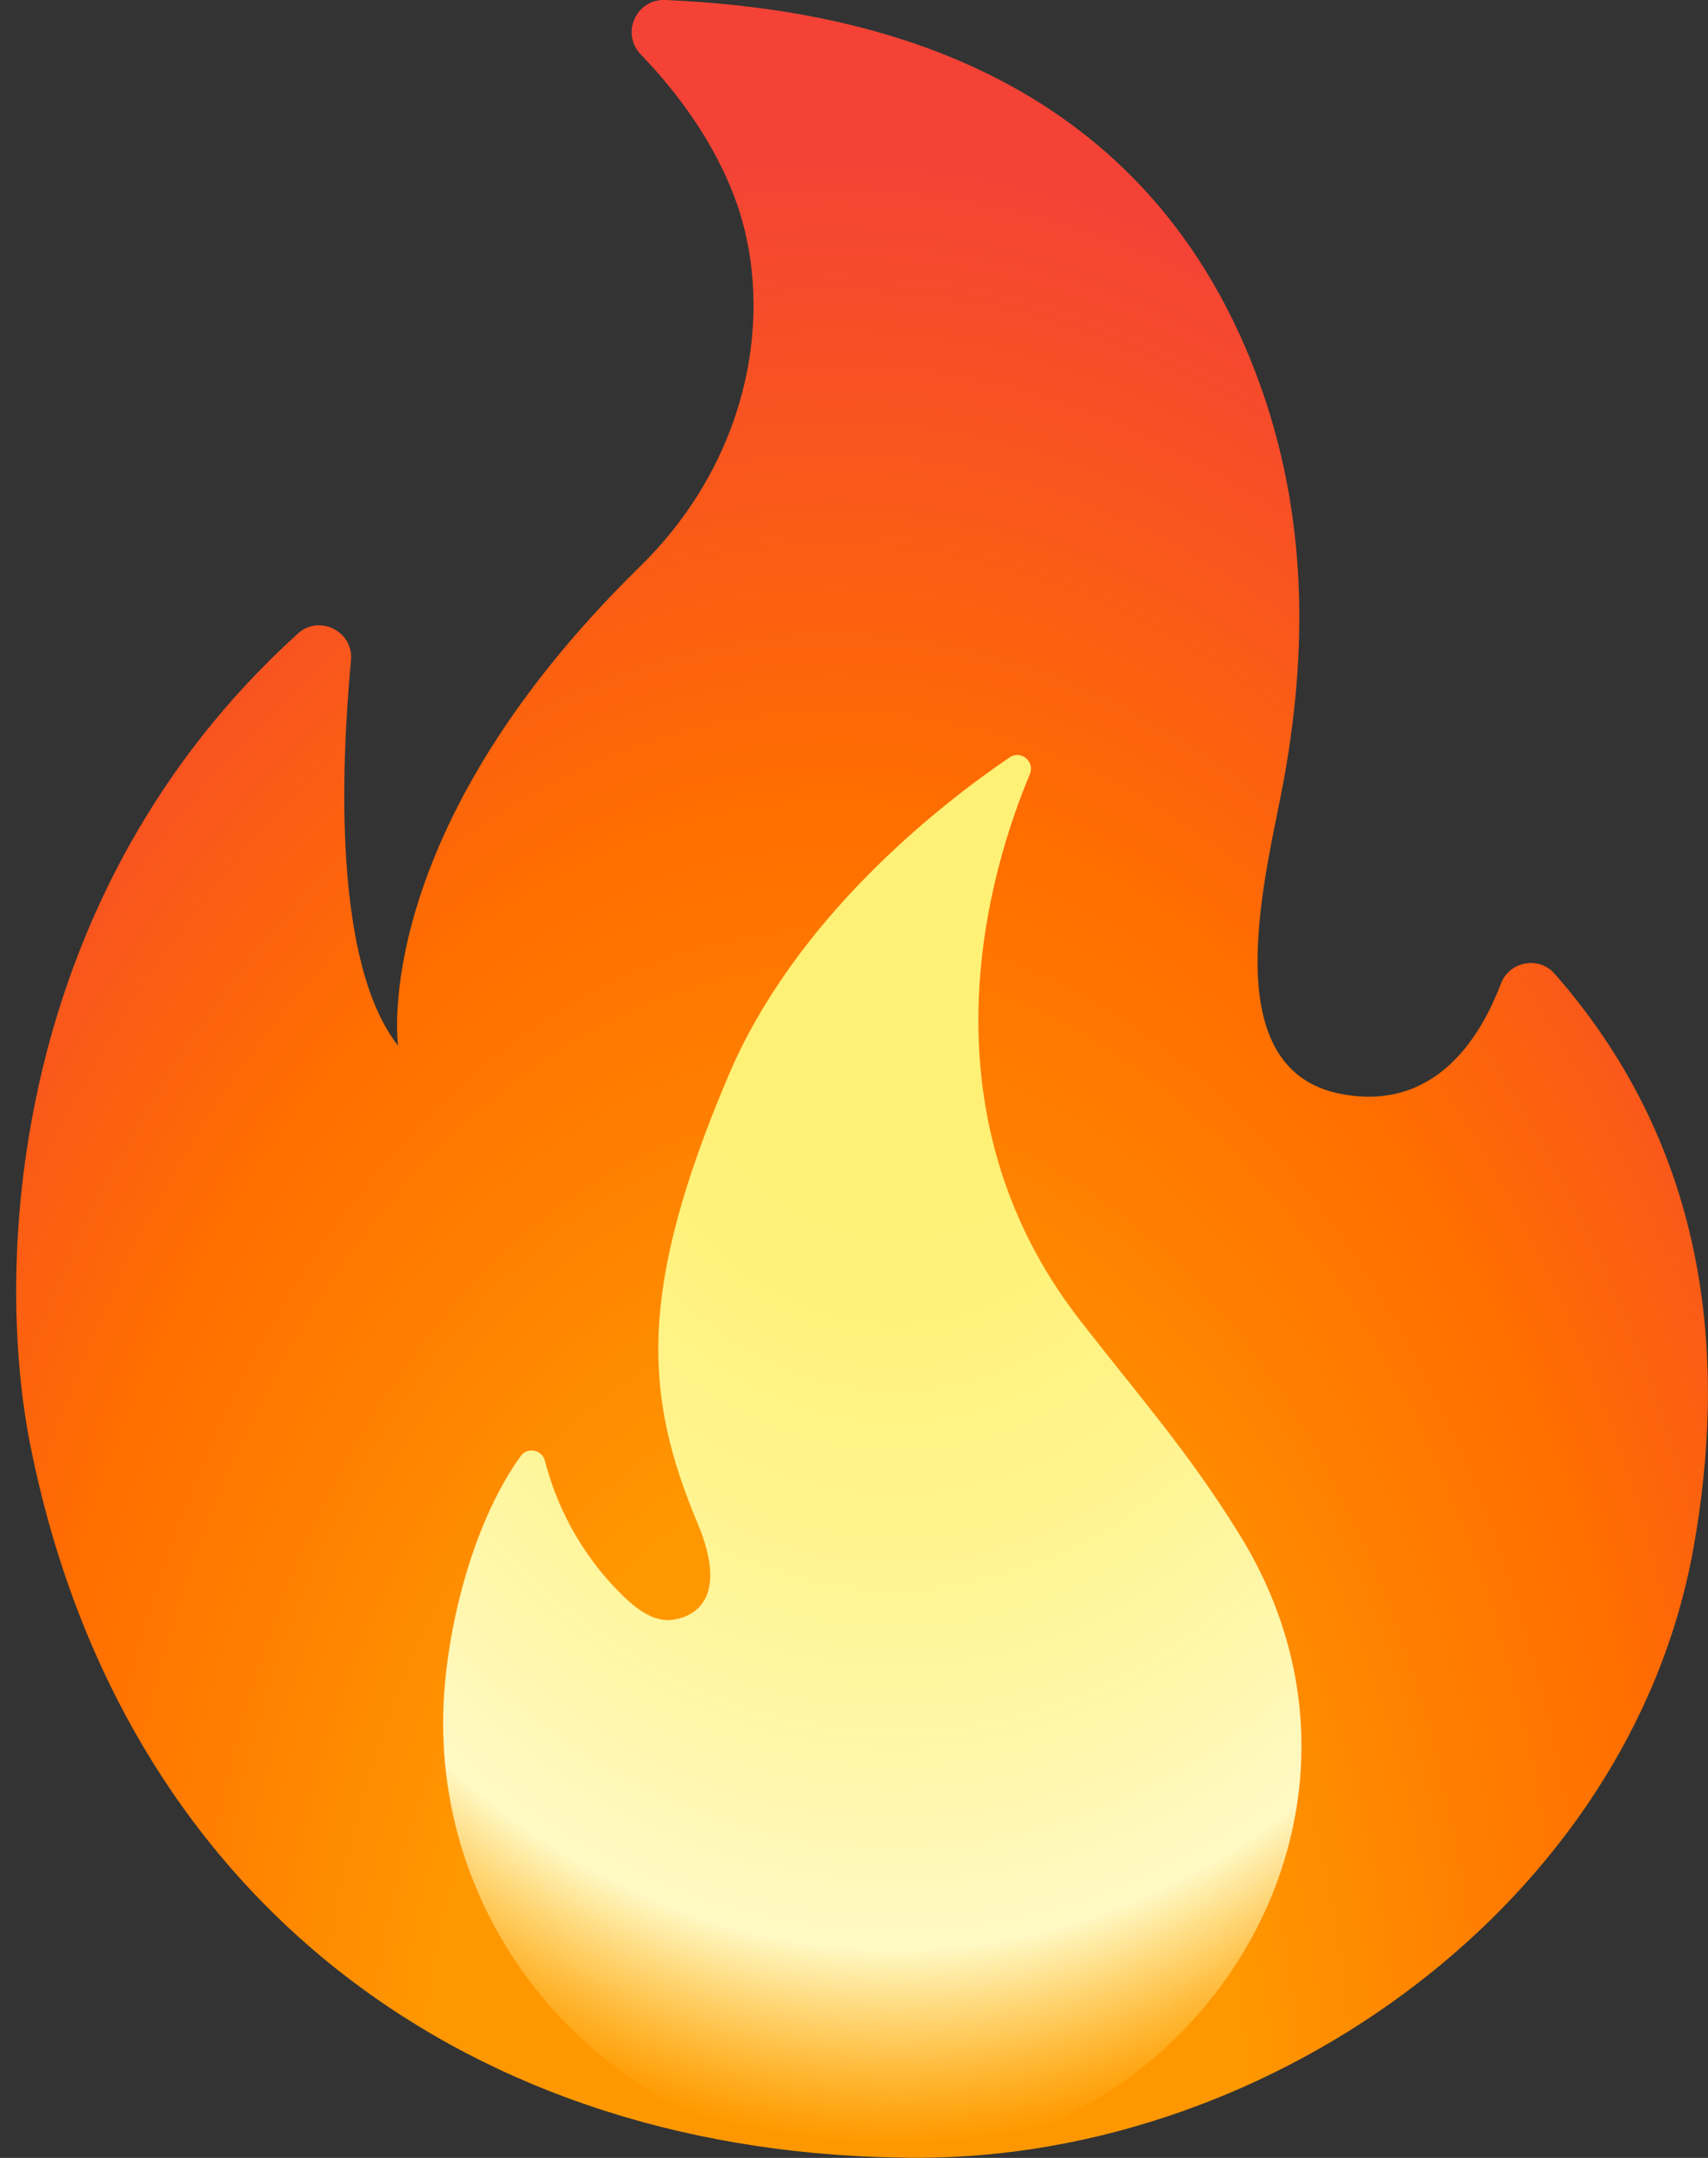
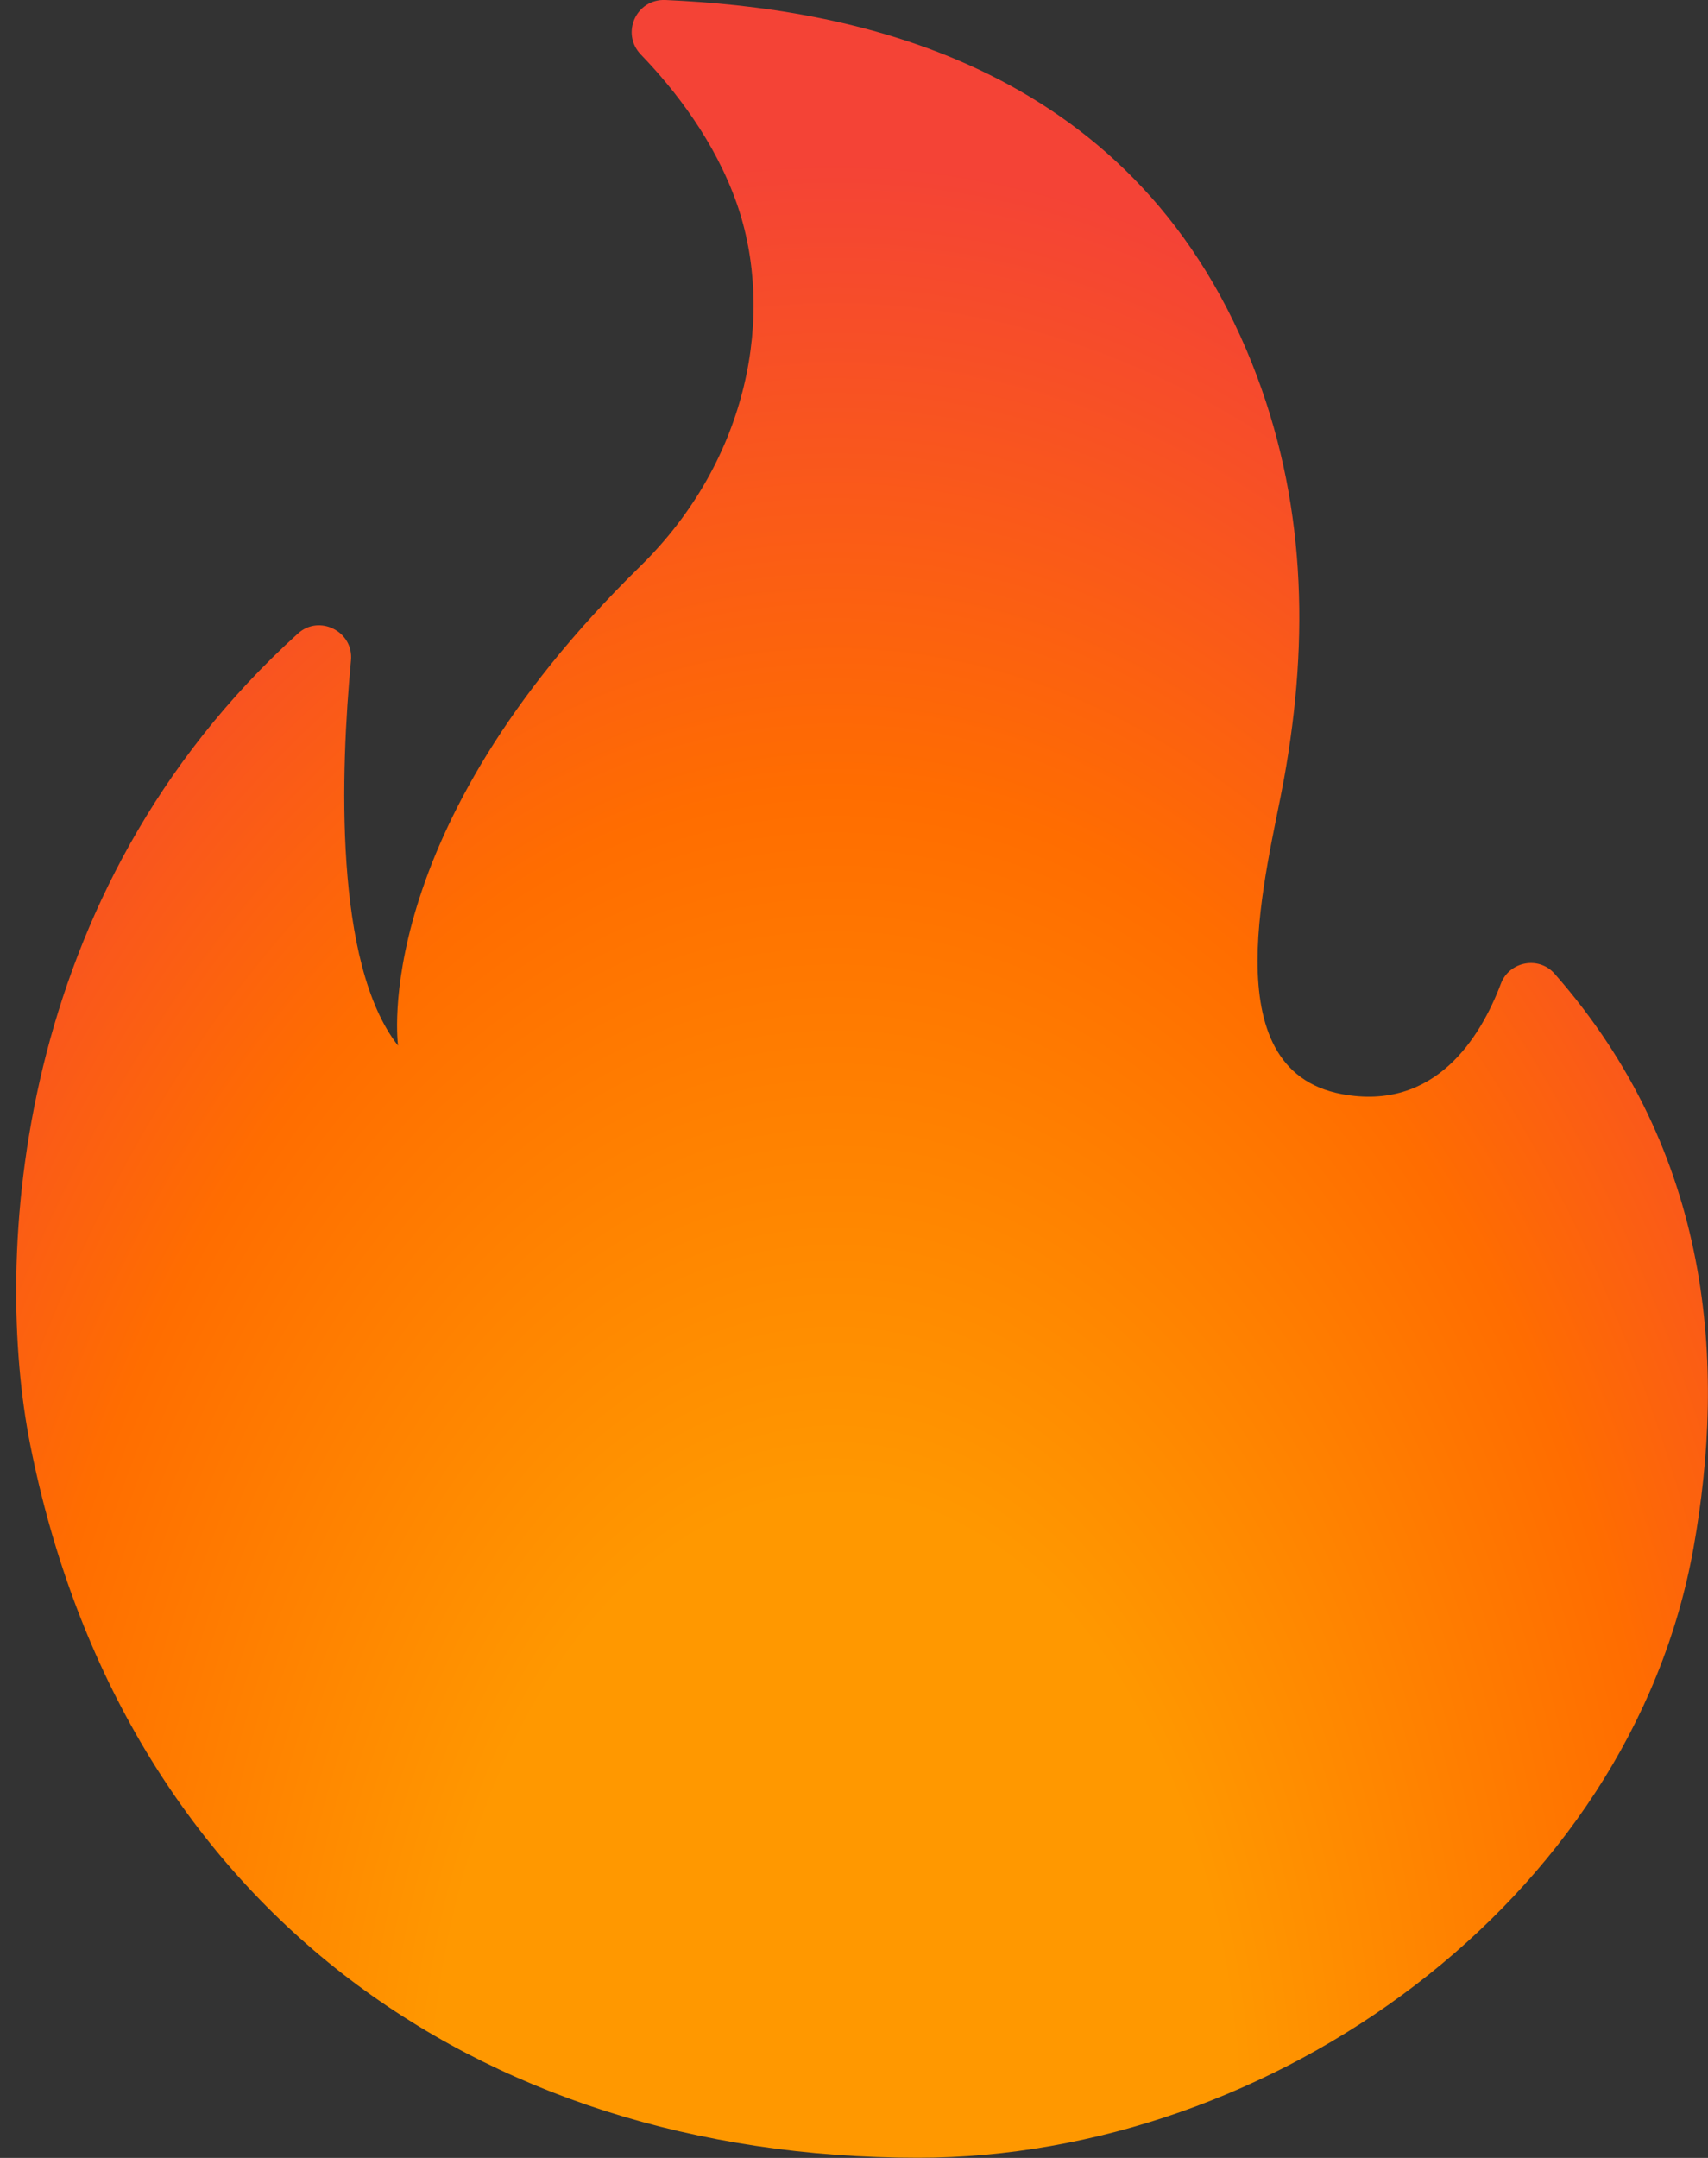
<svg xmlns="http://www.w3.org/2000/svg" width="95" height="120" viewBox="0 0 95 120" fill="none">
  <rect x="0" y="0" width="95" height="120" fill="#333333" stroke="none" />
  <path d="M19.521 36.73C18.951 42.81 18.551 53.57 22.141 58.15C22.141 58.15 20.451 46.33 35.601 31.5C41.701 25.53 43.111 17.41 40.981 11.32C39.771 7.87 37.561 5.02 35.641 3.03C34.521 1.86 35.381 -0.07 37.011 -0C46.871 0.44 62.851 3.18 69.641 20.22C72.621 27.7 72.841 35.43 71.421 43.29C70.521 48.31 67.321 59.47 74.621 60.84C79.831 61.82 82.351 57.68 83.481 54.7C83.951 53.46 85.581 53.15 86.461 54.14C95.261 64.15 96.011 75.94 94.191 86.09C90.671 105.71 70.801 119.99 51.061 119.99C26.401 119.99 6.771 105.88 1.681 80.34C-0.369 70.03 0.671 49.63 16.571 35.23C17.751 34.15 19.681 35.11 19.521 36.73Z" fill="url(#paint0_radial_427_177)" />
-   <path d="M60.071 73.42C50.981 61.72 55.051 48.37 57.281 43.05C57.581 42.35 56.781 41.69 56.151 42.12C52.241 44.78 44.231 51.04 40.501 59.85C35.451 71.76 35.811 77.59 38.801 84.71C40.601 89 38.511 89.91 37.461 90.07C36.441 90.23 35.501 89.55 34.751 88.84C32.601 86.79 31.051 84.12 30.311 81.24C30.151 80.62 29.341 80.45 28.971 80.96C26.171 84.83 24.721 91.04 24.651 95.43C24.431 109 35.641 120 49.201 120C66.291 120 78.741 101.1 68.921 85.3C66.071 80.7 63.391 77.69 60.071 73.42Z" fill="url(#paint1_radial_427_177)" />
  <defs>
    <radialGradient id="paint0_radial_427_177" cx="0" cy="0" r="1" gradientUnits="userSpaceOnUse" gradientTransform="translate(46.177 120.301) rotate(-179.751) scale(70.588 115.82)">
      <stop offset="0.314" stop-color="#FF9800" />
      <stop offset="0.662" stop-color="#FF6D00" />
      <stop offset="0.972" stop-color="#F44336" />
    </radialGradient>
    <radialGradient id="paint1_radial_427_177" cx="0" cy="0" r="1" gradientUnits="userSpaceOnUse" gradientTransform="translate(50.141 50.059) rotate(90.579) scale(73.856 55.582)">
      <stop offset="0.214" stop-color="#FFF176" />
      <stop offset="0.328" stop-color="#FFF27D" />
      <stop offset="0.487" stop-color="#FFF48F" />
      <stop offset="0.672" stop-color="#FFF7AD" />
      <stop offset="0.793" stop-color="#FFF9C4" />
      <stop offset="0.822" stop-color="#FFF8BD" stop-opacity="0.804" />
      <stop offset="0.863" stop-color="#FFF6AB" stop-opacity="0.529" />
      <stop offset="0.91" stop-color="#FFF38D" stop-opacity="0.209" />
      <stop offset="0.941" stop-color="#FFF176" stop-opacity="0" />
    </radialGradient>
  </defs>
</svg>